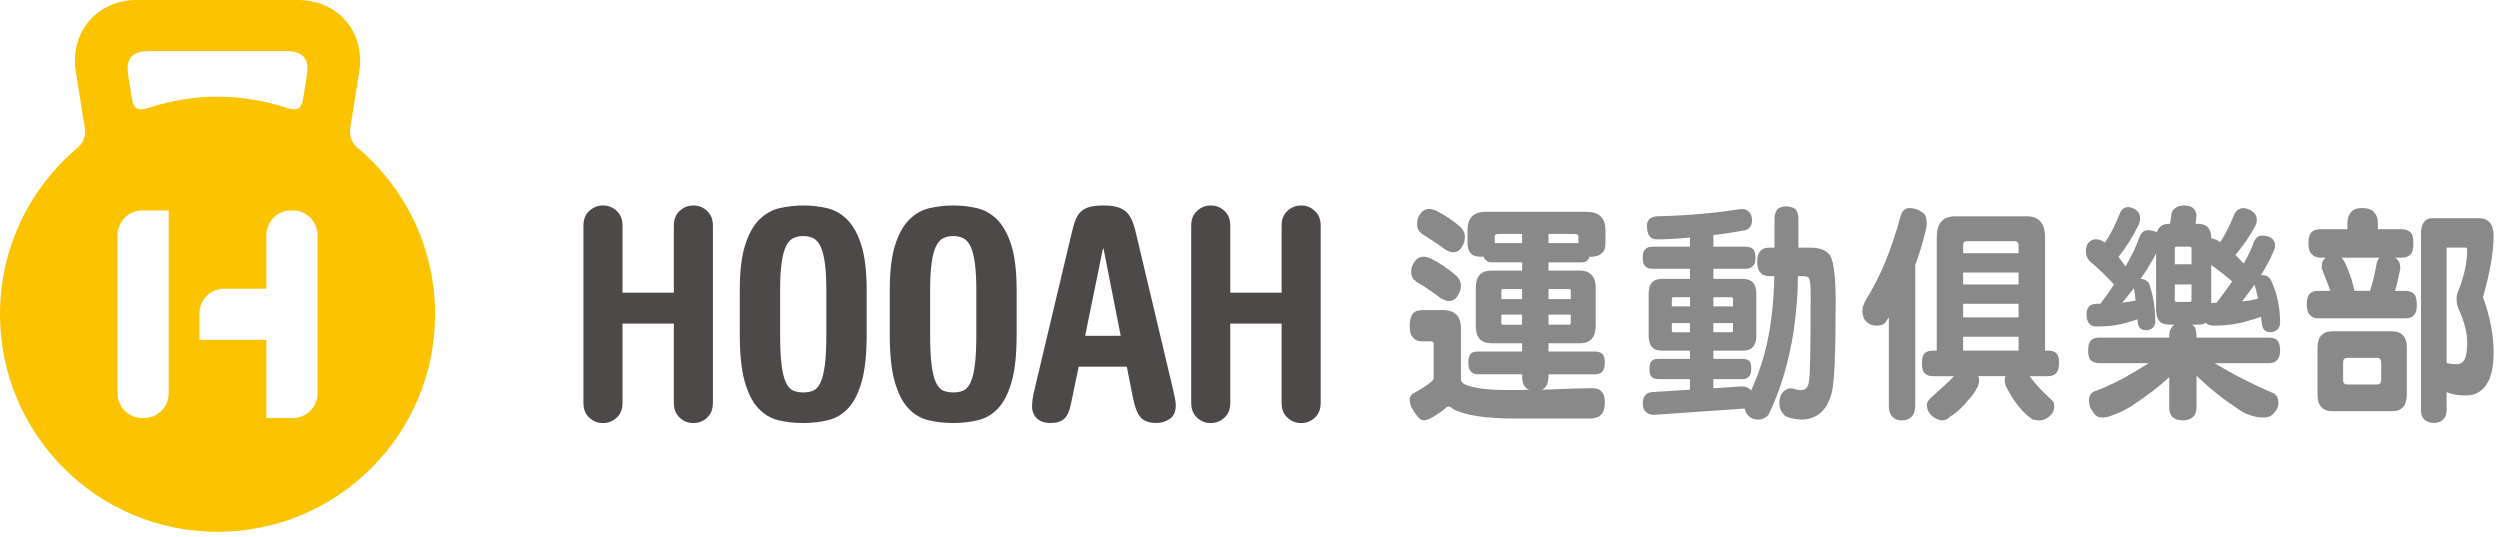
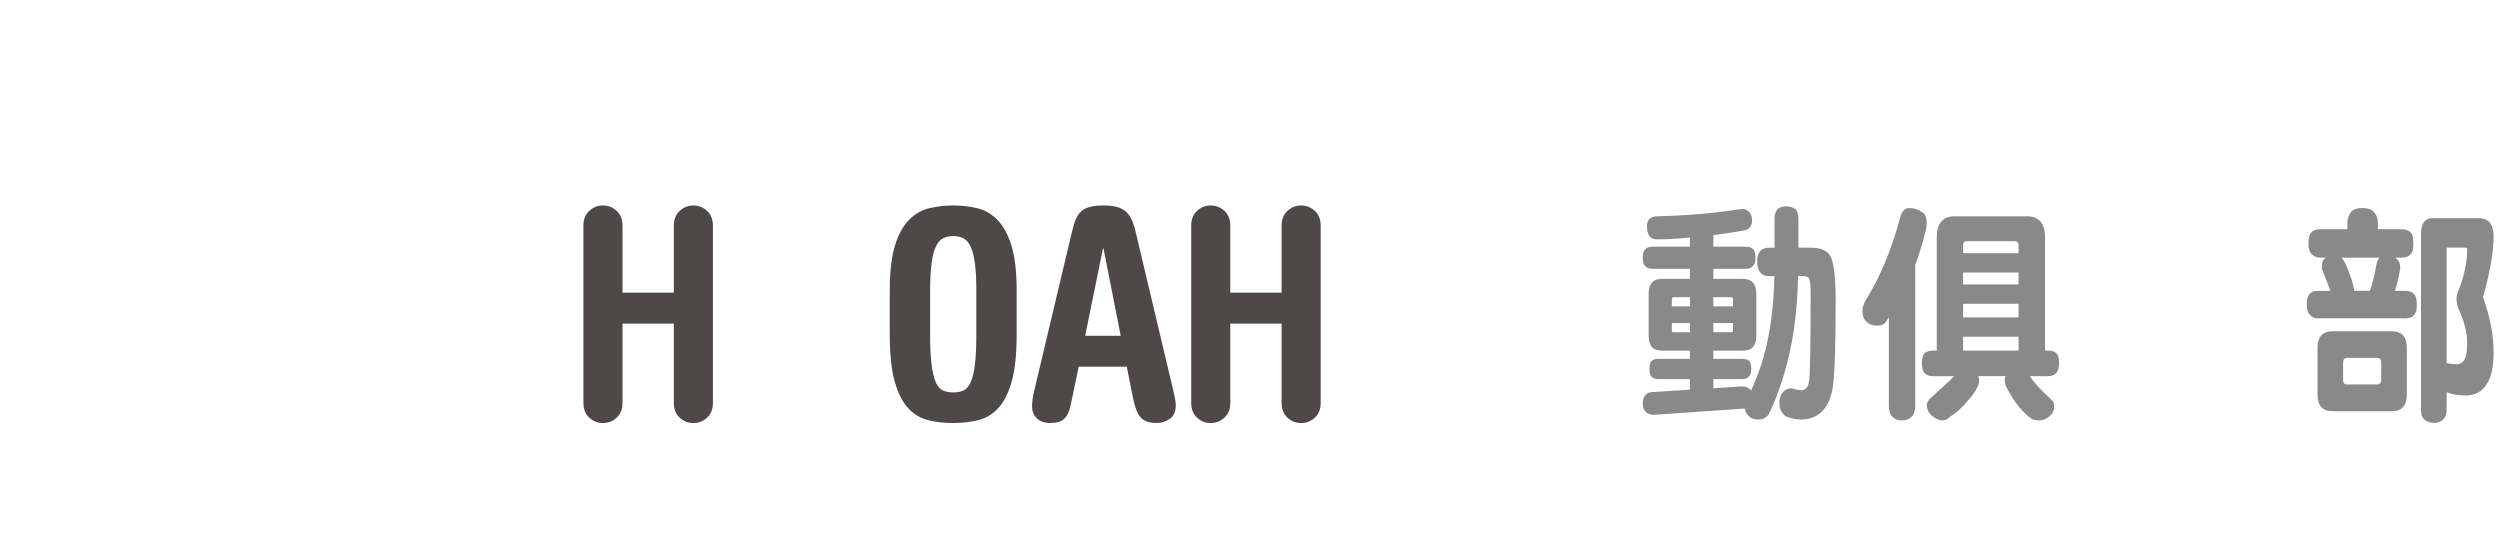
<svg xmlns="http://www.w3.org/2000/svg" width="242" height="52" viewBox="0 0 242 52" fill="none">
-   <path d="M34.629 14.322C34.629 14.322 34.617 14.311 34.608 14.305C33.928 13.696 33.813 13.117 33.917 12.244C33.951 12.095 33.98 11.946 34.003 11.796L34.775 6.931C35.381 3.12 32.717 0 28.857 0H13.257C9.397 0 6.733 3.12 7.339 6.931L8.111 11.796C8.134 11.948 8.163 12.098 8.197 12.244C8.301 13.117 8.186 13.696 7.506 14.305C7.5 14.311 7.491 14.316 7.485 14.322C2.908 18.185 0 23.963 0 30.421C0 42.051 9.429 51.479 21.058 51.479C32.688 51.479 42.117 42.051 42.117 30.421C42.117 23.963 39.206 18.185 34.632 14.322H34.629ZM14.374 4.951H27.743C29.772 4.951 29.884 6.151 29.689 7.368L29.37 9.383C29.256 10.114 29.135 10.864 27.803 10.467C27.726 10.442 27.645 10.416 27.568 10.39C27.554 10.384 27.542 10.381 27.528 10.376C25.49 9.718 23.317 9.362 21.058 9.362C18.8 9.362 16.63 9.718 14.589 10.379C14.589 10.379 14.563 10.387 14.549 10.393C14.469 10.419 14.391 10.444 14.311 10.47C12.979 10.866 12.861 10.117 12.744 9.385L12.422 7.371C12.23 6.154 12.339 4.954 14.368 4.954L14.374 4.951ZM16.331 22.766V38.07C16.331 39.39 15.261 40.464 13.938 40.464H13.768C12.448 40.464 11.374 39.393 11.374 38.07V22.766C11.374 21.446 12.445 20.372 13.768 20.372H16.331V22.766ZM30.739 30.335V38.073C30.739 39.393 29.669 40.467 28.346 40.467H25.783V32.898H19.305V30.335C19.305 29.015 20.375 27.941 21.698 27.941H25.783V22.766C25.783 21.446 26.853 20.372 28.176 20.372H28.346C29.666 20.372 30.739 21.443 30.739 22.766V30.335Z" fill="#FBC300" />
  <path d="M67.119 19.89C66.611 19.89 66.169 20.066 65.793 20.413C65.417 20.76 65.227 21.236 65.227 21.839V28.331H60.259V21.839C60.259 21.236 60.07 20.763 59.694 20.413C59.318 20.066 58.876 19.89 58.368 19.89C57.86 19.89 57.418 20.066 57.042 20.413C56.666 20.76 56.476 21.236 56.476 21.839V39.003C56.476 39.606 56.663 40.079 57.042 40.429C57.418 40.777 57.86 40.952 58.368 40.952C58.876 40.952 59.318 40.777 59.694 40.429C60.07 40.082 60.259 39.606 60.259 39.003V31.325H65.227V39.003C65.227 39.606 65.414 40.079 65.793 40.429C66.169 40.777 66.611 40.952 67.119 40.952C67.627 40.952 68.069 40.777 68.445 40.429C68.821 40.082 69.01 39.606 69.01 39.003V21.839C69.01 21.236 68.821 20.763 68.445 20.413C68.069 20.066 67.627 19.89 67.119 19.89Z" fill="#4C4948" />
-   <path d="M82.001 21.245C81.424 20.677 80.766 20.309 80.032 20.143C79.297 19.977 78.536 19.89 77.756 19.89C76.975 19.89 76.214 19.974 75.48 20.143C74.745 20.309 74.088 20.68 73.511 21.245C72.934 21.813 72.472 22.643 72.127 23.731C71.783 24.819 71.611 26.285 71.611 28.131V32.376C71.611 34.276 71.769 35.788 72.084 36.913C72.4 38.041 72.833 38.902 73.382 39.496C73.93 40.093 74.578 40.484 75.322 40.67C76.065 40.857 76.877 40.949 77.753 40.949C78.628 40.949 79.415 40.854 80.169 40.67C80.924 40.484 81.576 40.093 82.124 39.496C82.672 38.9 83.106 38.038 83.421 36.913C83.737 35.788 83.895 34.273 83.895 32.376V28.131C83.895 26.288 83.723 24.821 83.378 23.731C83.034 22.643 82.572 21.813 81.995 21.245H82.001ZM79.989 32.373C79.989 33.601 79.943 34.583 79.848 35.32C79.753 36.055 79.615 36.623 79.429 37.025C79.242 37.427 79.01 37.685 78.731 37.806C78.453 37.926 78.126 37.987 77.753 37.987C77.38 37.987 77.055 37.926 76.774 37.806C76.496 37.685 76.26 37.424 76.077 37.025C75.89 36.626 75.749 36.058 75.658 35.32C75.563 34.586 75.517 33.604 75.517 32.373V28.128C75.517 27.049 75.563 26.165 75.658 25.476C75.749 24.787 75.89 24.247 76.077 23.857C76.263 23.467 76.496 23.2 76.774 23.062C77.052 22.921 77.38 22.852 77.753 22.852C78.126 22.852 78.45 22.921 78.731 23.062C79.01 23.203 79.242 23.467 79.429 23.857C79.615 24.247 79.753 24.787 79.848 25.476C79.94 26.165 79.989 27.049 79.989 28.128V32.373Z" fill="#4C4948" />
  <path d="M96.518 21.245C95.941 20.677 95.284 20.309 94.549 20.143C93.814 19.977 93.054 19.89 92.273 19.89C91.492 19.89 90.732 19.974 89.997 20.143C89.262 20.309 88.605 20.68 88.028 21.245C87.451 21.813 86.989 22.643 86.645 23.731C86.3 24.819 86.128 26.285 86.128 28.131V32.376C86.128 34.276 86.286 35.788 86.602 36.913C86.917 38.041 87.351 38.902 87.899 39.496C88.447 40.093 89.096 40.484 89.839 40.67C90.582 40.857 91.395 40.949 92.27 40.949C93.145 40.949 93.932 40.854 94.687 40.67C95.442 40.484 96.093 40.093 96.641 39.496C97.189 38.9 97.623 38.038 97.939 36.913C98.254 35.788 98.412 34.273 98.412 32.376V28.131C98.412 26.288 98.24 24.821 97.896 23.731C97.551 22.643 97.089 21.813 96.512 21.245H96.518ZM94.509 32.373C94.509 33.601 94.463 34.583 94.368 35.32C94.273 36.055 94.136 36.623 93.949 37.025C93.763 37.427 93.53 37.685 93.252 37.806C92.973 37.926 92.646 37.987 92.273 37.987C91.9 37.987 91.576 37.926 91.294 37.806C91.016 37.685 90.783 37.424 90.597 37.025C90.41 36.626 90.269 36.058 90.178 35.32C90.083 34.586 90.037 33.604 90.037 32.373V28.128C90.037 27.049 90.083 26.165 90.178 25.476C90.269 24.787 90.41 24.247 90.597 23.857C90.783 23.467 91.016 23.2 91.294 23.062C91.573 22.921 91.9 22.852 92.273 22.852C92.646 22.852 92.97 22.921 93.252 23.062C93.53 23.203 93.763 23.467 93.949 23.857C94.136 24.247 94.273 24.787 94.368 25.476C94.46 26.165 94.509 27.049 94.509 28.128V32.373Z" fill="#4C4948" />
  <path d="M113.538 37.645L109.953 22.542C109.841 22.034 109.703 21.607 109.543 21.259C109.382 20.912 109.181 20.64 108.937 20.441C108.693 20.243 108.4 20.103 108.062 20.017C107.723 19.931 107.318 19.89 106.848 19.89C106.32 19.89 105.883 19.933 105.536 20.017C105.189 20.1 104.902 20.243 104.675 20.441C104.448 20.64 104.264 20.912 104.124 21.259C103.983 21.607 103.857 22.034 103.742 22.542L100.129 37.757C100.054 38.038 99.997 38.325 99.959 38.618C99.922 38.911 99.902 39.141 99.902 39.31C99.902 39.801 100.057 40.194 100.367 40.495C100.677 40.797 101.116 40.946 101.678 40.946C102.281 40.946 102.726 40.808 103.019 40.535C103.312 40.263 103.521 39.806 103.653 39.166L104.417 35.495H109.075L109.666 38.486C109.853 39.428 110.108 40.071 110.43 40.421C110.748 40.768 111.256 40.943 111.954 40.943C112.424 40.943 112.852 40.811 113.237 40.547C113.621 40.283 113.816 39.832 113.816 39.192C113.816 39.043 113.788 38.825 113.733 38.544C113.676 38.262 113.61 37.961 113.535 37.639L113.538 37.645ZM105.042 32.508L106.764 24.067H106.822L108.486 32.508H105.042Z" fill="#4C4948" />
  <path d="M127.277 20.413C126.901 20.066 126.459 19.89 125.951 19.89C125.443 19.89 125.001 20.066 124.625 20.413C124.249 20.76 124.06 21.236 124.06 21.839V28.331H119.092V21.839C119.092 21.236 118.902 20.763 118.526 20.413C118.15 20.066 117.708 19.89 117.2 19.89C116.692 19.89 116.25 20.066 115.874 20.413C115.498 20.76 115.309 21.236 115.309 21.839V39.003C115.309 39.606 115.495 40.079 115.874 40.429C116.25 40.777 116.692 40.952 117.2 40.952C117.708 40.952 118.15 40.777 118.526 40.429C118.902 40.082 119.092 39.606 119.092 39.003V31.325H124.06V39.003C124.06 39.606 124.247 40.079 124.625 40.429C125.001 40.777 125.443 40.952 125.951 40.952C126.459 40.952 126.901 40.777 127.277 40.429C127.653 40.082 127.843 39.606 127.843 39.003V21.839C127.843 21.236 127.653 20.763 127.277 20.413Z" fill="#4C4948" />
-   <path d="M153.585 20.505C154.794 20.505 155.408 21.096 155.408 22.281V23.532C155.408 24.012 155.284 24.33 155.04 24.511C154.814 24.738 154.487 24.853 154.056 24.853C153.973 24.853 153.892 24.853 153.852 24.83C153.832 24.968 153.812 25.034 153.769 25.079C153.625 25.306 153.402 25.398 153.092 25.398H149.894V26.196H152.925C153.95 26.196 154.461 26.764 154.461 27.881V31.523C154.461 32.663 153.95 33.231 152.925 33.231H149.894V34.029H154.38C154.687 34.029 154.914 34.098 155.078 34.233C155.241 34.37 155.345 34.643 155.345 35.096C155.345 35.484 155.284 35.734 155.181 35.871C155.017 36.121 154.751 36.236 154.383 36.236H149.897V36.417C149.897 36.919 149.774 37.281 149.57 37.487C149.467 37.602 149.366 37.668 149.263 37.714C149.797 37.714 150.308 37.691 150.798 37.668C152.09 37.622 153.195 37.576 154.139 37.576C154.507 37.576 154.794 37.668 154.98 37.849C155.227 38.076 155.348 38.417 155.348 38.919C155.348 39.488 155.244 39.875 155.04 40.079C154.857 40.329 154.53 40.467 154.056 40.512H146.556C143.749 40.512 141.783 40.194 140.635 39.58C140.492 39.419 140.348 39.353 140.205 39.353C140.121 39.353 140.001 39.422 139.877 39.557C139.53 39.852 139.12 40.125 138.649 40.398C138.382 40.556 138.138 40.647 137.891 40.693C137.708 40.693 137.544 40.624 137.4 40.512C137.113 40.217 136.846 39.829 136.602 39.373C136.499 39.1 136.459 38.851 136.459 38.644C136.459 38.463 136.562 38.279 136.766 38.099C137.464 37.734 138.058 37.347 138.548 36.959C138.692 36.844 138.775 36.732 138.775 36.595V33.294C138.775 33.133 138.692 33.044 138.528 33.044H137.731C137.24 33.044 136.91 32.907 136.746 32.611C136.542 32.43 136.459 32.066 136.459 31.517C136.459 31.015 136.562 30.63 136.766 30.355C136.95 30.128 137.277 30.013 137.731 30.013H139.656C140.825 30.013 141.419 30.605 141.419 31.79V36.684C141.419 37.002 141.686 37.229 142.24 37.367C143.121 37.639 144.349 37.754 145.928 37.754C146.645 37.754 147.343 37.754 148.037 37.731C147.874 37.685 147.75 37.593 147.67 37.481C147.443 37.278 147.343 36.913 147.343 36.411V36.23H143.101C142.793 36.23 142.567 36.161 142.403 35.98C142.219 35.823 142.136 35.524 142.136 35.093C142.136 34.683 142.219 34.388 142.403 34.207C142.527 34.092 142.771 34.026 143.101 34.026H147.343V33.228H144.372C143.347 33.228 142.857 32.66 142.857 31.52V27.878C142.857 26.762 143.347 26.193 144.372 26.193H147.343V25.395H144.372C144.125 25.395 143.942 25.326 143.798 25.145C143.715 25.1 143.655 24.985 143.614 24.827C143.531 24.85 143.431 24.85 143.347 24.85C142.897 24.85 142.59 24.758 142.383 24.531C142.159 24.305 142.056 23.963 142.056 23.53V22.278C142.056 21.096 142.63 20.502 143.818 20.502H153.591L153.585 20.505ZM138.485 25.014C139.387 25.47 140.228 26.038 141.005 26.721C141.272 26.994 141.416 27.29 141.416 27.608C141.416 27.973 141.333 28.268 141.169 28.518C140.965 28.928 140.658 29.132 140.288 29.132C140.084 29.132 139.897 29.086 139.754 28.994C139.59 28.948 139.447 28.88 139.303 28.745C138.669 28.265 137.972 27.789 137.214 27.333C137.09 27.287 137.03 27.241 137.01 27.172C136.723 26.991 136.6 26.693 136.6 26.285C136.6 25.921 136.723 25.579 136.97 25.283C137.154 25.011 137.441 24.85 137.811 24.85C138.015 24.85 138.241 24.919 138.488 25.011L138.485 25.014ZM139.016 20.39C139.877 20.823 140.675 21.368 141.413 22.006C141.66 22.278 141.803 22.574 141.803 22.892C141.803 23.257 141.72 23.553 141.577 23.802C141.35 24.213 141.066 24.416 140.695 24.416C140.492 24.416 140.305 24.371 140.162 24.279C140.038 24.233 139.895 24.164 139.751 24.052C139.137 23.596 138.48 23.165 137.765 22.709C137.642 22.663 137.581 22.594 137.561 22.548C137.294 22.367 137.171 22.069 137.171 21.661C137.171 21.297 137.274 20.955 137.518 20.66C137.702 20.387 137.989 20.226 138.359 20.226C138.563 20.226 138.77 20.295 139.013 20.387L139.016 20.39ZM147.337 23.532V22.646H145.021C144.794 22.646 144.694 22.738 144.694 22.895V23.532H147.337ZM147.337 28.951V27.973H145.494C145.371 27.973 145.331 28.041 145.331 28.154V28.951H147.34H147.337ZM147.337 30.453H145.328V31.273C145.328 31.388 145.368 31.434 145.491 31.434H147.334V30.455L147.337 30.453ZM149.897 23.532H152.787V22.895C152.787 22.735 152.644 22.646 152.377 22.646H149.897V23.532ZM149.897 28.951H152.05V28.154C152.05 28.039 151.989 27.973 151.906 27.973H149.897V28.951ZM152.05 31.273V30.453H149.897V31.431H151.906C151.989 31.431 152.05 31.385 152.05 31.27V31.273Z" fill="#898989" />
  <path d="M169.354 20.55C169.518 20.777 169.601 21.03 169.601 21.302C169.601 21.825 169.374 22.143 168.967 22.281C168.002 22.462 166.958 22.623 165.853 22.761V23.877H168.967C169.294 23.877 169.541 23.969 169.704 24.127C169.848 24.265 169.928 24.537 169.928 24.948C169.928 25.289 169.868 25.539 169.745 25.677C169.581 25.903 169.314 26.018 168.967 26.018H165.853V26.997H168.72C169.581 26.997 170.011 27.476 170.011 28.432V32.508C170.011 33.463 169.581 33.943 168.72 33.943H165.853V34.741H168.64C168.967 34.741 169.193 34.809 169.337 34.944C169.46 35.082 169.521 35.332 169.521 35.719C169.521 36.015 169.46 36.242 169.357 36.379C169.193 36.606 168.967 36.698 168.64 36.698H165.853V37.585L168.556 37.404C168.924 37.404 169.191 37.496 169.397 37.677C169.437 37.723 169.481 37.769 169.501 37.815C170.278 36.13 170.832 34.399 171.18 32.579C171.527 30.803 171.714 28.868 171.754 26.73H171.283C170.873 26.73 170.586 26.615 170.422 26.388C170.195 26.162 170.095 25.82 170.095 25.318C170.095 24.861 170.198 24.52 170.422 24.27C170.586 24.089 170.873 23.975 171.283 23.975H171.774V21.13C171.774 20.766 171.877 20.47 172.081 20.22C172.265 20.083 172.531 19.994 172.879 19.971C173.309 19.994 173.616 20.085 173.82 20.266C173.984 20.47 174.087 20.769 174.087 21.13V23.975H175.275C176.26 23.975 176.894 24.27 177.201 24.816C177.528 25.476 177.692 26.957 177.692 29.233C177.692 34.126 177.569 37.042 177.322 37.975C177.075 38.931 176.687 39.614 176.154 40.025C175.663 40.412 175.049 40.616 174.331 40.616C173.553 40.547 173.04 40.432 172.796 40.251C172.428 39.933 172.242 39.522 172.242 39C172.242 38.566 172.365 38.225 172.569 37.975C172.816 37.725 173.08 37.588 173.367 37.588C173.427 37.588 173.49 37.611 173.55 37.611C173.777 37.703 174.041 37.748 174.328 37.772C174.799 37.772 175.066 37.453 175.126 36.793C175.209 36.451 175.27 33.607 175.27 28.257C175.27 27.551 175.209 27.097 175.086 26.891C174.983 26.799 174.799 26.73 174.552 26.73H174.041C174.041 28.369 173.898 30.077 173.651 31.896C173.18 34.993 172.359 37.746 171.191 40.159C170.924 40.455 170.597 40.616 170.227 40.616C169.776 40.616 169.449 40.478 169.242 40.228C169.039 40.047 168.935 39.818 168.895 39.545H168.875L160.063 40.159C159.696 40.136 159.429 40.022 159.266 39.818C159.102 39.66 159.019 39.385 159.019 38.997C159.039 38.61 159.142 38.36 159.346 38.176C159.469 38.038 159.693 37.972 159.98 37.949L163.585 37.723V36.698H160.551C160.244 36.698 160.018 36.629 159.874 36.471C159.731 36.334 159.67 36.084 159.67 35.719C159.67 35.355 159.731 35.082 159.874 34.944C159.997 34.807 160.221 34.741 160.551 34.741H163.585V33.943H160.861C160 33.943 159.59 33.463 159.59 32.508V28.432C159.59 27.476 160 26.997 160.861 26.997H163.585V26.018H159.98C159.653 26.018 159.426 25.949 159.263 25.768C159.099 25.631 159.016 25.358 159.016 24.948C159.016 24.537 159.099 24.265 159.263 24.127C159.406 23.969 159.653 23.877 159.98 23.877H163.585V22.99C162.253 23.128 161.189 23.171 160.388 23.171C159.733 23.171 159.426 22.738 159.426 21.851C159.426 21.305 159.733 21.01 160.307 20.941C163.258 20.872 165.881 20.645 168.175 20.281C168.378 20.258 168.565 20.235 168.708 20.235C168.955 20.235 169.179 20.35 169.343 20.553L169.354 20.55ZM163.597 29.657V28.771H161.998C161.875 28.771 161.834 28.84 161.834 28.954V29.66H163.597V29.657ZM163.597 31.273H161.834V31.98C161.834 32.117 161.875 32.163 161.998 32.163H163.597V31.276V31.273ZM165.85 29.657H167.756V28.951C167.756 28.837 167.695 28.768 167.592 28.768H165.85V29.655V29.657ZM167.756 31.98V31.273H165.85V32.16H167.592C167.695 32.16 167.756 32.114 167.756 31.977V31.98Z" fill="#898989" />
  <path d="M185.995 20.505C186.322 20.642 186.506 21.004 186.506 21.575C186.506 21.894 186.446 22.212 186.363 22.485C186.096 23.602 185.768 24.649 185.398 25.648V39.261C185.398 39.764 185.275 40.125 185.051 40.332C184.847 40.559 184.54 40.696 184.11 40.696C183.679 40.696 183.372 40.559 183.188 40.332C182.941 40.128 182.841 39.764 182.841 39.261V30.702C182.758 30.84 182.677 30.975 182.594 31.09C182.43 31.386 182.123 31.523 181.713 31.523C181.242 31.523 180.892 31.385 180.648 31.113C180.401 30.886 180.281 30.544 180.281 30.111C180.281 29.838 180.364 29.497 180.568 29.109C181.96 26.902 183.088 24.216 183.949 21.027C184.092 20.436 184.379 20.14 184.83 20.14C185.281 20.14 185.691 20.278 185.998 20.505H185.995ZM196.199 20.938C197.367 20.938 197.961 21.621 197.961 22.987V33.937H198.208C198.618 33.937 198.905 34.029 199.069 34.21C199.232 34.37 199.316 34.689 199.316 35.166C199.316 35.553 199.232 35.849 199.112 36.029C198.908 36.302 198.621 36.417 198.211 36.417H196.468C197.002 37.146 197.637 37.829 198.354 38.489C198.478 38.581 198.558 38.65 198.601 38.739C198.765 38.831 198.848 39.034 198.848 39.353C198.848 39.672 198.724 39.967 198.501 40.194C198.173 40.513 197.823 40.693 197.416 40.693C197.149 40.693 196.925 40.648 196.761 40.602C195.84 40.01 194.979 38.963 194.201 37.436C194.098 37.255 194.058 37.025 194.058 36.776C194.058 36.638 194.078 36.503 194.141 36.411H191.497C191.538 36.549 191.581 36.661 191.581 36.776C191.581 37.094 191.497 37.344 191.354 37.574C191.19 37.938 190.923 38.303 190.556 38.69C189.982 39.419 189.388 39.964 188.774 40.329C188.57 40.556 188.323 40.67 188.056 40.693C187.666 40.693 187.298 40.513 186.948 40.194C186.661 39.921 186.518 39.58 186.518 39.169C186.518 39.032 186.601 38.851 186.764 38.647C186.948 38.486 187.155 38.282 187.399 38.056C187.869 37.645 188.32 37.215 188.771 36.804C188.894 36.666 189.018 36.532 189.138 36.417H187.172C186.782 36.417 186.495 36.325 186.311 36.121C186.127 35.963 186.044 35.642 186.044 35.166C186.044 34.689 186.127 34.367 186.311 34.187C186.475 34.029 186.762 33.937 187.172 33.937H187.479V22.987C187.479 21.621 188.053 20.938 189.241 20.938H196.207H196.199ZM195.398 24.511V23.713C195.398 23.487 195.254 23.349 195.008 23.349H190.358C190.131 23.349 190.031 23.487 190.031 23.713V24.511H195.398ZM195.398 27.539V26.38H190.031V27.539H195.398ZM195.398 30.725V29.405H190.031V30.725H195.398ZM195.398 33.937V32.594H190.031V33.937H195.398Z" fill="#898989" />
-   <path d="M206.732 20.301C207.019 20.505 207.163 20.78 207.163 21.122C207.163 21.417 207.08 21.69 206.916 21.963C206.425 22.964 205.811 23.92 205.073 24.876C205.32 25.194 205.544 25.49 205.751 25.786C206.325 24.807 206.735 23.943 207.022 23.168C207.206 22.577 207.493 22.281 207.903 22.281C208.231 22.281 208.498 22.35 208.744 22.462C208.744 22.485 208.764 22.485 208.784 22.485C208.948 21.94 209.338 21.664 209.973 21.664H210.056C210.096 21.346 210.159 20.981 210.22 20.593C210.403 20.137 210.794 19.91 211.408 19.887C211.755 19.887 212.022 19.956 212.229 20.091C212.476 20.275 212.596 20.525 212.619 20.866C212.619 21.004 212.579 21.254 212.536 21.664H212.783C213.624 21.664 214.054 22.143 214.054 23.076C214.361 23.122 214.648 23.237 214.915 23.441C215.426 22.666 215.857 21.802 216.227 20.869C216.411 20.413 216.698 20.186 217.108 20.14C217.355 20.14 217.642 20.232 217.969 20.413C218.296 20.639 218.46 20.935 218.46 21.3C218.46 21.549 218.377 21.802 218.213 22.052C217.742 22.916 217.128 23.805 216.39 24.669C216.657 24.942 216.924 25.237 217.188 25.51C217.556 24.873 217.866 24.259 218.07 23.71C218.253 23.119 218.54 22.801 218.951 22.801C219.278 22.801 219.545 22.87 219.792 22.984C220.079 23.165 220.222 23.418 220.222 23.782C220.222 23.966 220.162 24.193 220.038 24.419C219.751 25.103 219.341 25.855 218.85 26.65C218.89 26.65 218.91 26.627 218.954 26.627C219.424 26.627 219.731 26.853 219.895 27.264C220.429 28.423 220.716 29.769 220.716 31.27C220.676 31.839 220.348 32.134 219.751 32.157C219.261 32.134 218.994 31.862 218.954 31.337C218.913 31.11 218.893 30.88 218.87 30.653C218.543 30.791 218.193 30.903 217.826 30.995C216.741 31.36 215.572 31.517 214.301 31.517C213.954 31.517 213.707 31.448 213.543 31.268C213.523 31.268 213.523 31.245 213.523 31.245C213.319 31.383 213.073 31.425 212.786 31.425H212.171C212.255 31.471 212.315 31.517 212.375 31.563C212.539 31.744 212.622 32.086 212.622 32.588V32.68H219.588C219.998 32.68 220.285 32.772 220.449 32.952C220.612 33.133 220.716 33.455 220.716 33.931C220.716 34.319 220.633 34.591 220.489 34.772C220.285 35.045 219.998 35.16 219.588 35.16H214.384C216.106 36.207 218.012 37.186 220.142 38.096C220.409 38.3 220.552 38.575 220.552 38.983C220.552 39.347 220.429 39.643 220.205 39.87C219.981 40.234 219.611 40.415 219.1 40.415C218.589 40.415 218.115 40.323 217.708 40.142C217.381 40.05 217.053 39.87 216.723 39.643C215.268 38.687 213.896 37.617 212.625 36.365V39.347C212.625 39.803 212.521 40.122 212.318 40.326C212.091 40.553 211.744 40.69 211.273 40.69C210.802 40.69 210.475 40.553 210.268 40.326C210.065 40.142 209.981 39.803 209.981 39.347V36.503C209.017 37.413 207.768 38.368 206.233 39.37C205.619 39.735 205.025 40.007 204.451 40.211C204.164 40.349 203.816 40.415 203.426 40.415C203.059 40.415 202.728 40.165 202.484 39.686C202.301 39.482 202.218 39.163 202.218 38.73C202.218 38.274 202.421 37.978 202.852 37.843C204.08 37.387 205.352 36.773 206.684 35.955C207.174 35.659 207.625 35.386 207.995 35.157H203.262C202.895 35.157 202.608 35.065 202.401 34.884C202.218 34.703 202.134 34.382 202.134 33.928C202.134 33.449 202.218 33.13 202.401 32.95C202.565 32.769 202.852 32.677 203.262 32.677H209.981V32.585C209.981 32.175 210.065 31.856 210.248 31.652C210.309 31.56 210.392 31.491 210.515 31.425H209.981C209.12 31.425 208.71 30.969 208.71 30.013V24.526C208.32 25.301 207.829 26.119 207.215 26.985C207.645 27.031 207.932 27.212 208.056 27.531C208.423 28.578 208.63 29.807 208.63 31.173C208.589 31.672 208.282 31.948 207.748 31.971C207.258 31.948 206.991 31.721 206.95 31.265C206.93 31.15 206.91 31.038 206.91 30.9C206.663 30.992 206.399 31.081 206.153 31.15C205.188 31.469 204.143 31.606 203.018 31.606C202.671 31.606 202.424 31.538 202.261 31.357C202.077 31.153 201.974 30.854 201.974 30.447C201.974 30.082 202.057 29.81 202.261 29.626C202.384 29.488 202.671 29.399 203.102 29.399H203.328C203.819 28.739 204.25 28.125 204.64 27.534C203.862 26.693 203.082 25.941 202.304 25.303C202.037 25.031 201.913 24.689 201.913 24.325C201.913 23.983 201.997 23.71 202.16 23.504C202.364 23.277 202.591 23.162 202.858 23.162C203.185 23.162 203.472 23.277 203.759 23.481C204.313 22.66 204.783 21.727 205.194 20.68C205.358 20.269 205.624 20.065 205.992 20.043C206.196 20.043 206.463 20.134 206.75 20.292L206.732 20.301ZM206.589 27.996C206.569 27.95 206.569 27.927 206.569 27.881C206.221 28.337 205.851 28.814 205.441 29.293C205.891 29.247 206.322 29.178 206.732 29.089C206.672 28.702 206.629 28.337 206.589 27.996ZM212.14 25.582V24.058C212.14 23.943 212.079 23.877 211.976 23.877H210.685C210.561 23.877 210.521 23.946 210.521 24.058V25.582H212.14ZM212.14 29.04V27.539H210.521V29.04C210.521 29.178 210.561 29.224 210.685 29.224H211.976C212.079 29.224 212.14 29.178 212.14 29.04ZM214.376 29.316H214.559C215.133 28.564 215.644 27.881 216.075 27.244C215.397 26.652 214.723 26.127 214.046 25.651V29.339C214.129 29.339 214.249 29.316 214.373 29.316H214.376ZM218.308 27.766C218.268 27.674 218.225 27.605 218.225 27.562C217.857 28.085 217.467 28.633 217.016 29.178C217.57 29.132 218.081 29.04 218.575 28.905C218.491 28.495 218.391 28.108 218.308 27.766Z" fill="#898989" />
  <path d="M229.745 20.482C230.032 20.754 230.176 21.119 230.176 21.575V22.189H232.429C232.819 22.189 233.106 22.281 233.31 22.462C233.514 22.623 233.617 22.984 233.617 23.533C233.617 24.012 233.557 24.331 233.433 24.511C233.23 24.807 232.879 24.945 232.429 24.945H231.835C231.855 24.968 231.875 24.968 231.875 24.968C232.182 25.151 232.346 25.47 232.346 25.924C232.346 26.015 232.325 26.127 232.305 26.219C232.182 26.856 232.038 27.516 231.835 28.154H232.819C233.186 28.154 233.474 28.245 233.64 28.426C233.844 28.587 233.947 28.928 233.947 29.474C233.947 29.93 233.887 30.249 233.763 30.384C233.58 30.679 233.273 30.817 232.822 30.817H224.421C224.074 30.817 223.807 30.725 223.623 30.498C223.396 30.318 223.296 29.976 223.296 29.474C223.296 28.972 223.399 28.587 223.623 28.403C223.767 28.243 224.034 28.154 224.421 28.154H225.589C225.342 27.516 225.078 26.81 224.768 26.035C224.748 25.944 224.748 25.852 224.748 25.74C224.748 25.628 224.768 25.467 224.831 25.283C224.915 25.146 225.015 25.034 225.139 24.942H224.668C224.3 24.942 224.013 24.85 223.807 24.623C223.56 24.442 223.46 24.078 223.46 23.53C223.46 22.982 223.563 22.643 223.807 22.436C223.97 22.276 224.257 22.186 224.668 22.186H227.228V21.572C227.228 21.162 227.351 20.797 227.638 20.456C227.842 20.252 228.172 20.137 228.663 20.137C229.154 20.137 229.524 20.252 229.748 20.479L229.745 20.482ZM231.548 32.069C232.489 32.069 232.983 32.614 232.983 33.661V38.191C232.983 39.261 232.492 39.806 231.548 39.806H225.79C224.806 39.806 224.335 39.261 224.335 38.191V33.661C224.335 32.614 224.806 32.069 225.79 32.069H231.548ZM229.415 28.154C229.682 27.356 229.886 26.515 230.029 25.648C230.09 25.306 230.193 25.08 230.336 24.942H226.648C226.709 25.011 226.772 25.08 226.812 25.123C227.036 25.441 227.303 26.101 227.633 27.057C227.756 27.491 227.859 27.855 227.9 28.151H229.415V28.154ZM230.503 36.781V35.096C230.503 34.801 230.359 34.64 230.113 34.64H227.222C226.935 34.64 226.812 34.798 226.812 35.096V36.781C226.812 37.077 226.935 37.215 227.222 37.215H230.113C230.359 37.215 230.503 37.077 230.503 36.781ZM241.381 22.895C241.381 24.396 241.034 26.357 240.356 28.768C241.034 30.656 241.381 32.433 241.381 34.118C241.381 35.507 241.154 36.509 240.747 37.123C240.296 37.898 239.598 38.282 238.657 38.282C238.003 38.282 237.409 38.191 236.835 37.964V39.806C236.774 40.513 236.364 40.9 235.626 40.946C234.805 40.9 234.378 40.513 234.355 39.806V22.643C234.355 21.641 234.722 21.119 235.463 21.119H239.949C240.89 21.119 241.384 21.71 241.384 22.895H241.381ZM237.796 35.257C238.206 35.257 238.493 35.053 238.657 34.597C238.76 34.301 238.821 33.822 238.821 33.139C238.821 32.183 238.534 31.09 237.98 29.884C237.856 29.566 237.796 29.247 237.796 28.951C237.796 28.679 237.836 28.429 237.939 28.223C238.514 26.81 238.821 25.444 238.821 24.147C238.821 24.032 238.76 23.966 238.657 23.966H236.835V35.142C237.202 35.234 237.512 35.257 237.799 35.257H237.796Z" fill="#898989" />
</svg>